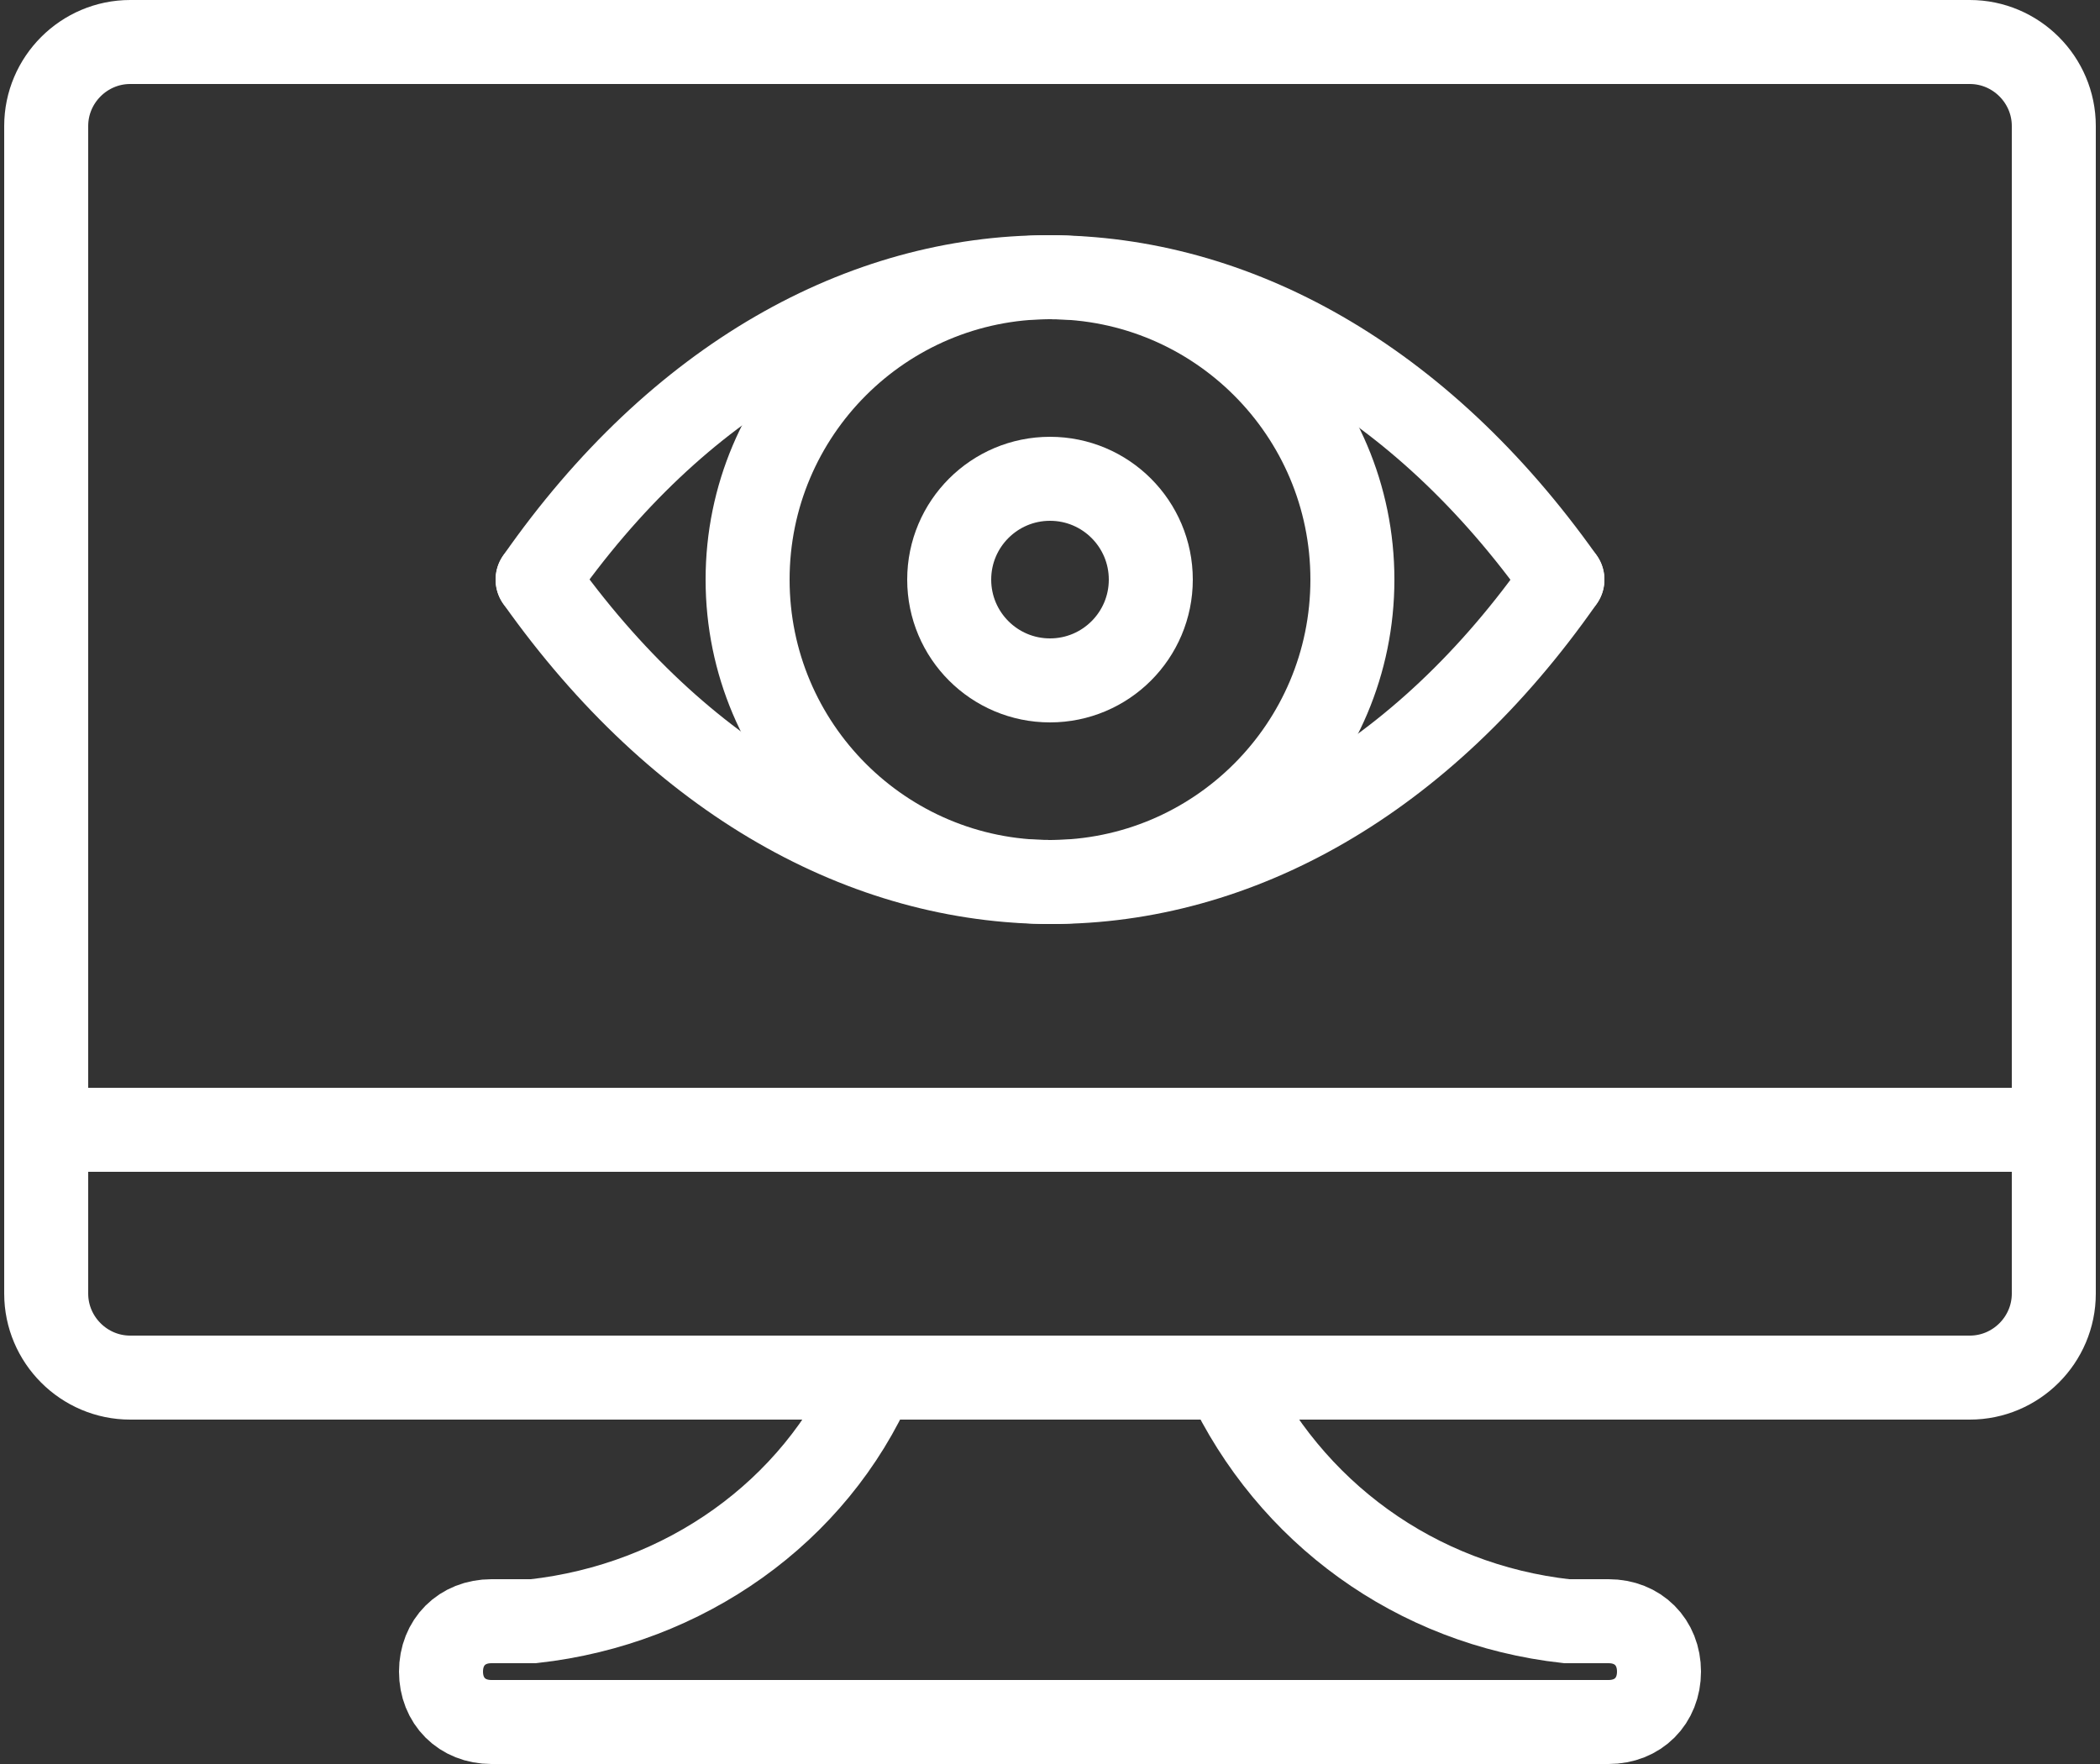
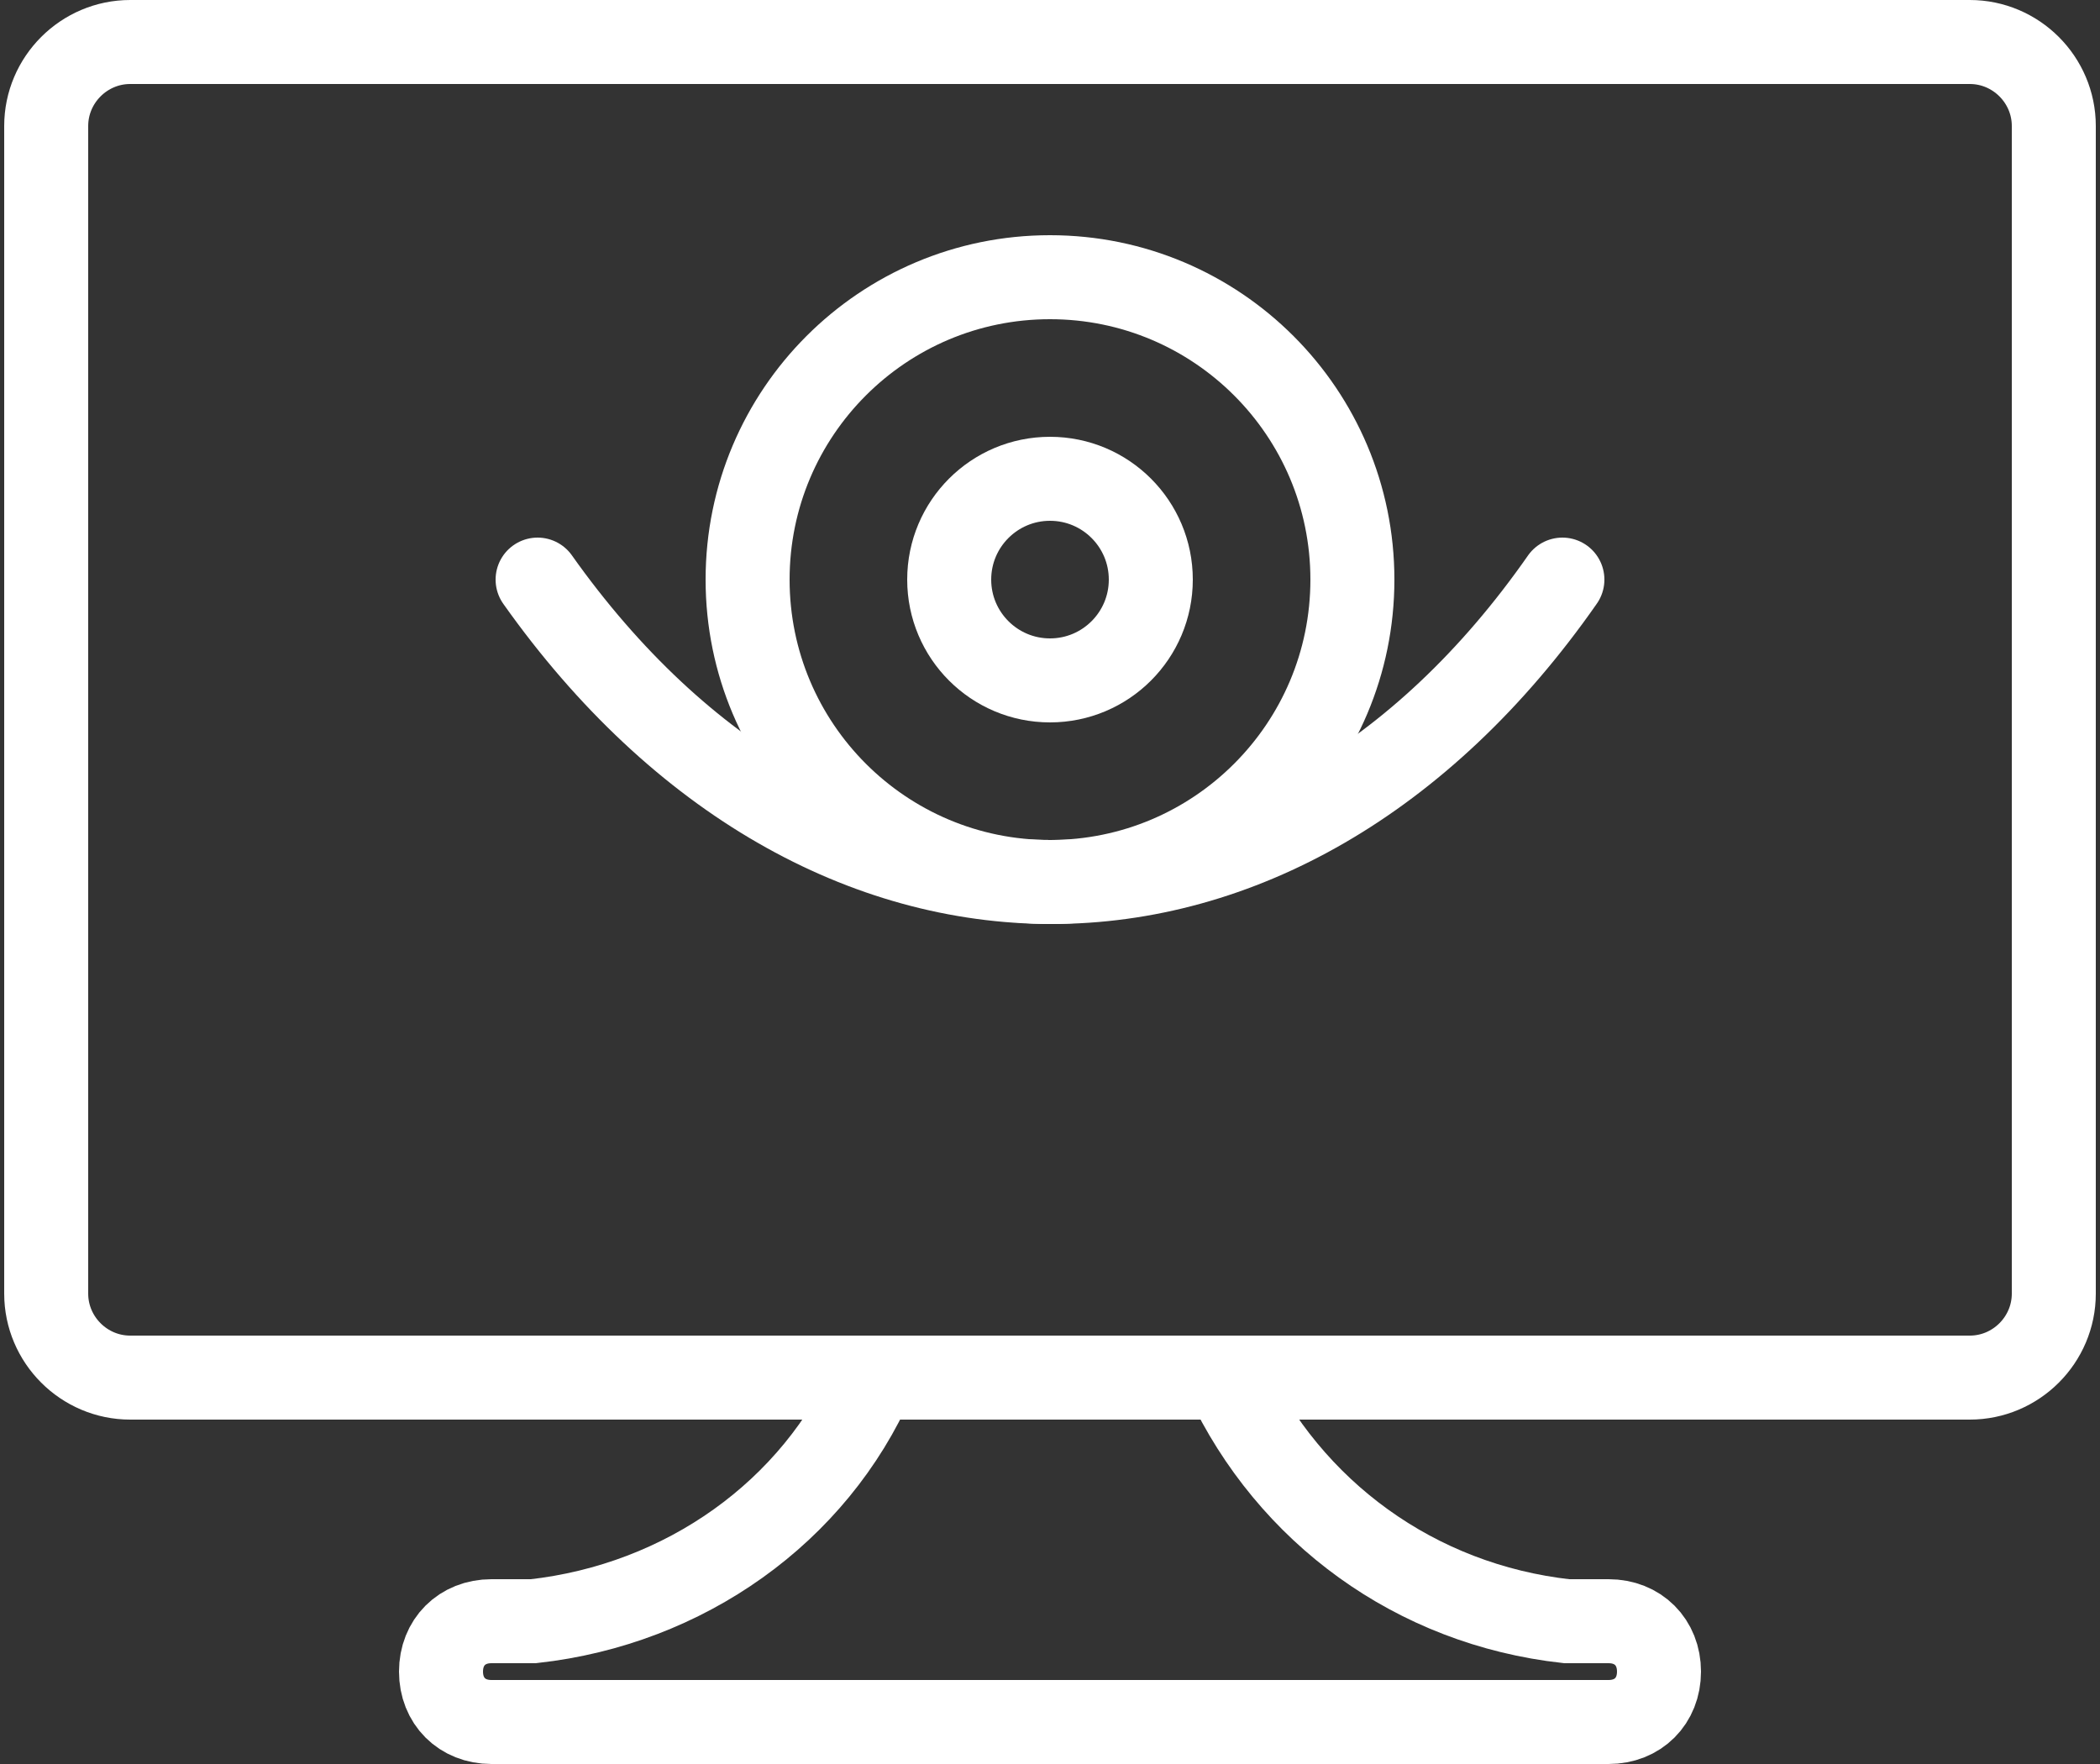
<svg xmlns="http://www.w3.org/2000/svg" version="1.1" id="Layer_1" x="0px" y="0px" viewBox="0 0 50 42" style="enable-background:new 0 0 50 42;" xml:space="preserve">
  <rect x="0" y="0" width="50" height="42" fill="#333333" stroke="none" />
  <style type="text/css">
	.st0{fill:none;stroke:#FFFFFF;stroke-width:2;stroke-linecap:round;stroke-miterlimit:10;}
	.st1{fill:none;stroke:#FFFFFF;stroke-width:2;stroke-linecap:round;stroke-linejoin:round;stroke-miterlimit:10;}
</style>
  <g>
    <path class="st0" d="M48.9,30.8c0,1.1-0.9,2-2,2H3.1c-1.1,0-2-0.9-2-2V3c0-1.1,0.9-2,2-2h43.8c1.1,0,2,0.9,2,2V30.8z" />
-     <line class="st0" x1="1.4" y1="26.9" x2="48.9" y2="26.9" />
    <path class="st0" d="M38.3,38.6h-1c-3.6-0.4-6.6-2.6-8.1-5.8h-8.4c-1.4,3.2-4.5,5.4-8.1,5.8h-1c-0.7,0-1.2,0.5-1.2,1.2   c0,0.7,0.5,1.2,1.2,1.2H25h0h13.3c0.7,0,1.2-0.5,1.2-1.2C39.5,39.1,39,38.6,38.3,38.6z" />
    <g>
      <g>
        <g>
          <g>
-             <path class="st1" d="M37.2,13.8c-6.8-9.6-17.7-9.6-24.4,0" />
            <path class="st1" d="M12.8,13.8c6.8,9.6,17.7,9.6,24.4,0" />
          </g>
        </g>
        <circle class="st1" cx="25" cy="13.8" r="7.2" />
        <circle class="st1" cx="25" cy="13.8" r="2.4" />
      </g>
    </g>
  </g>
</svg>